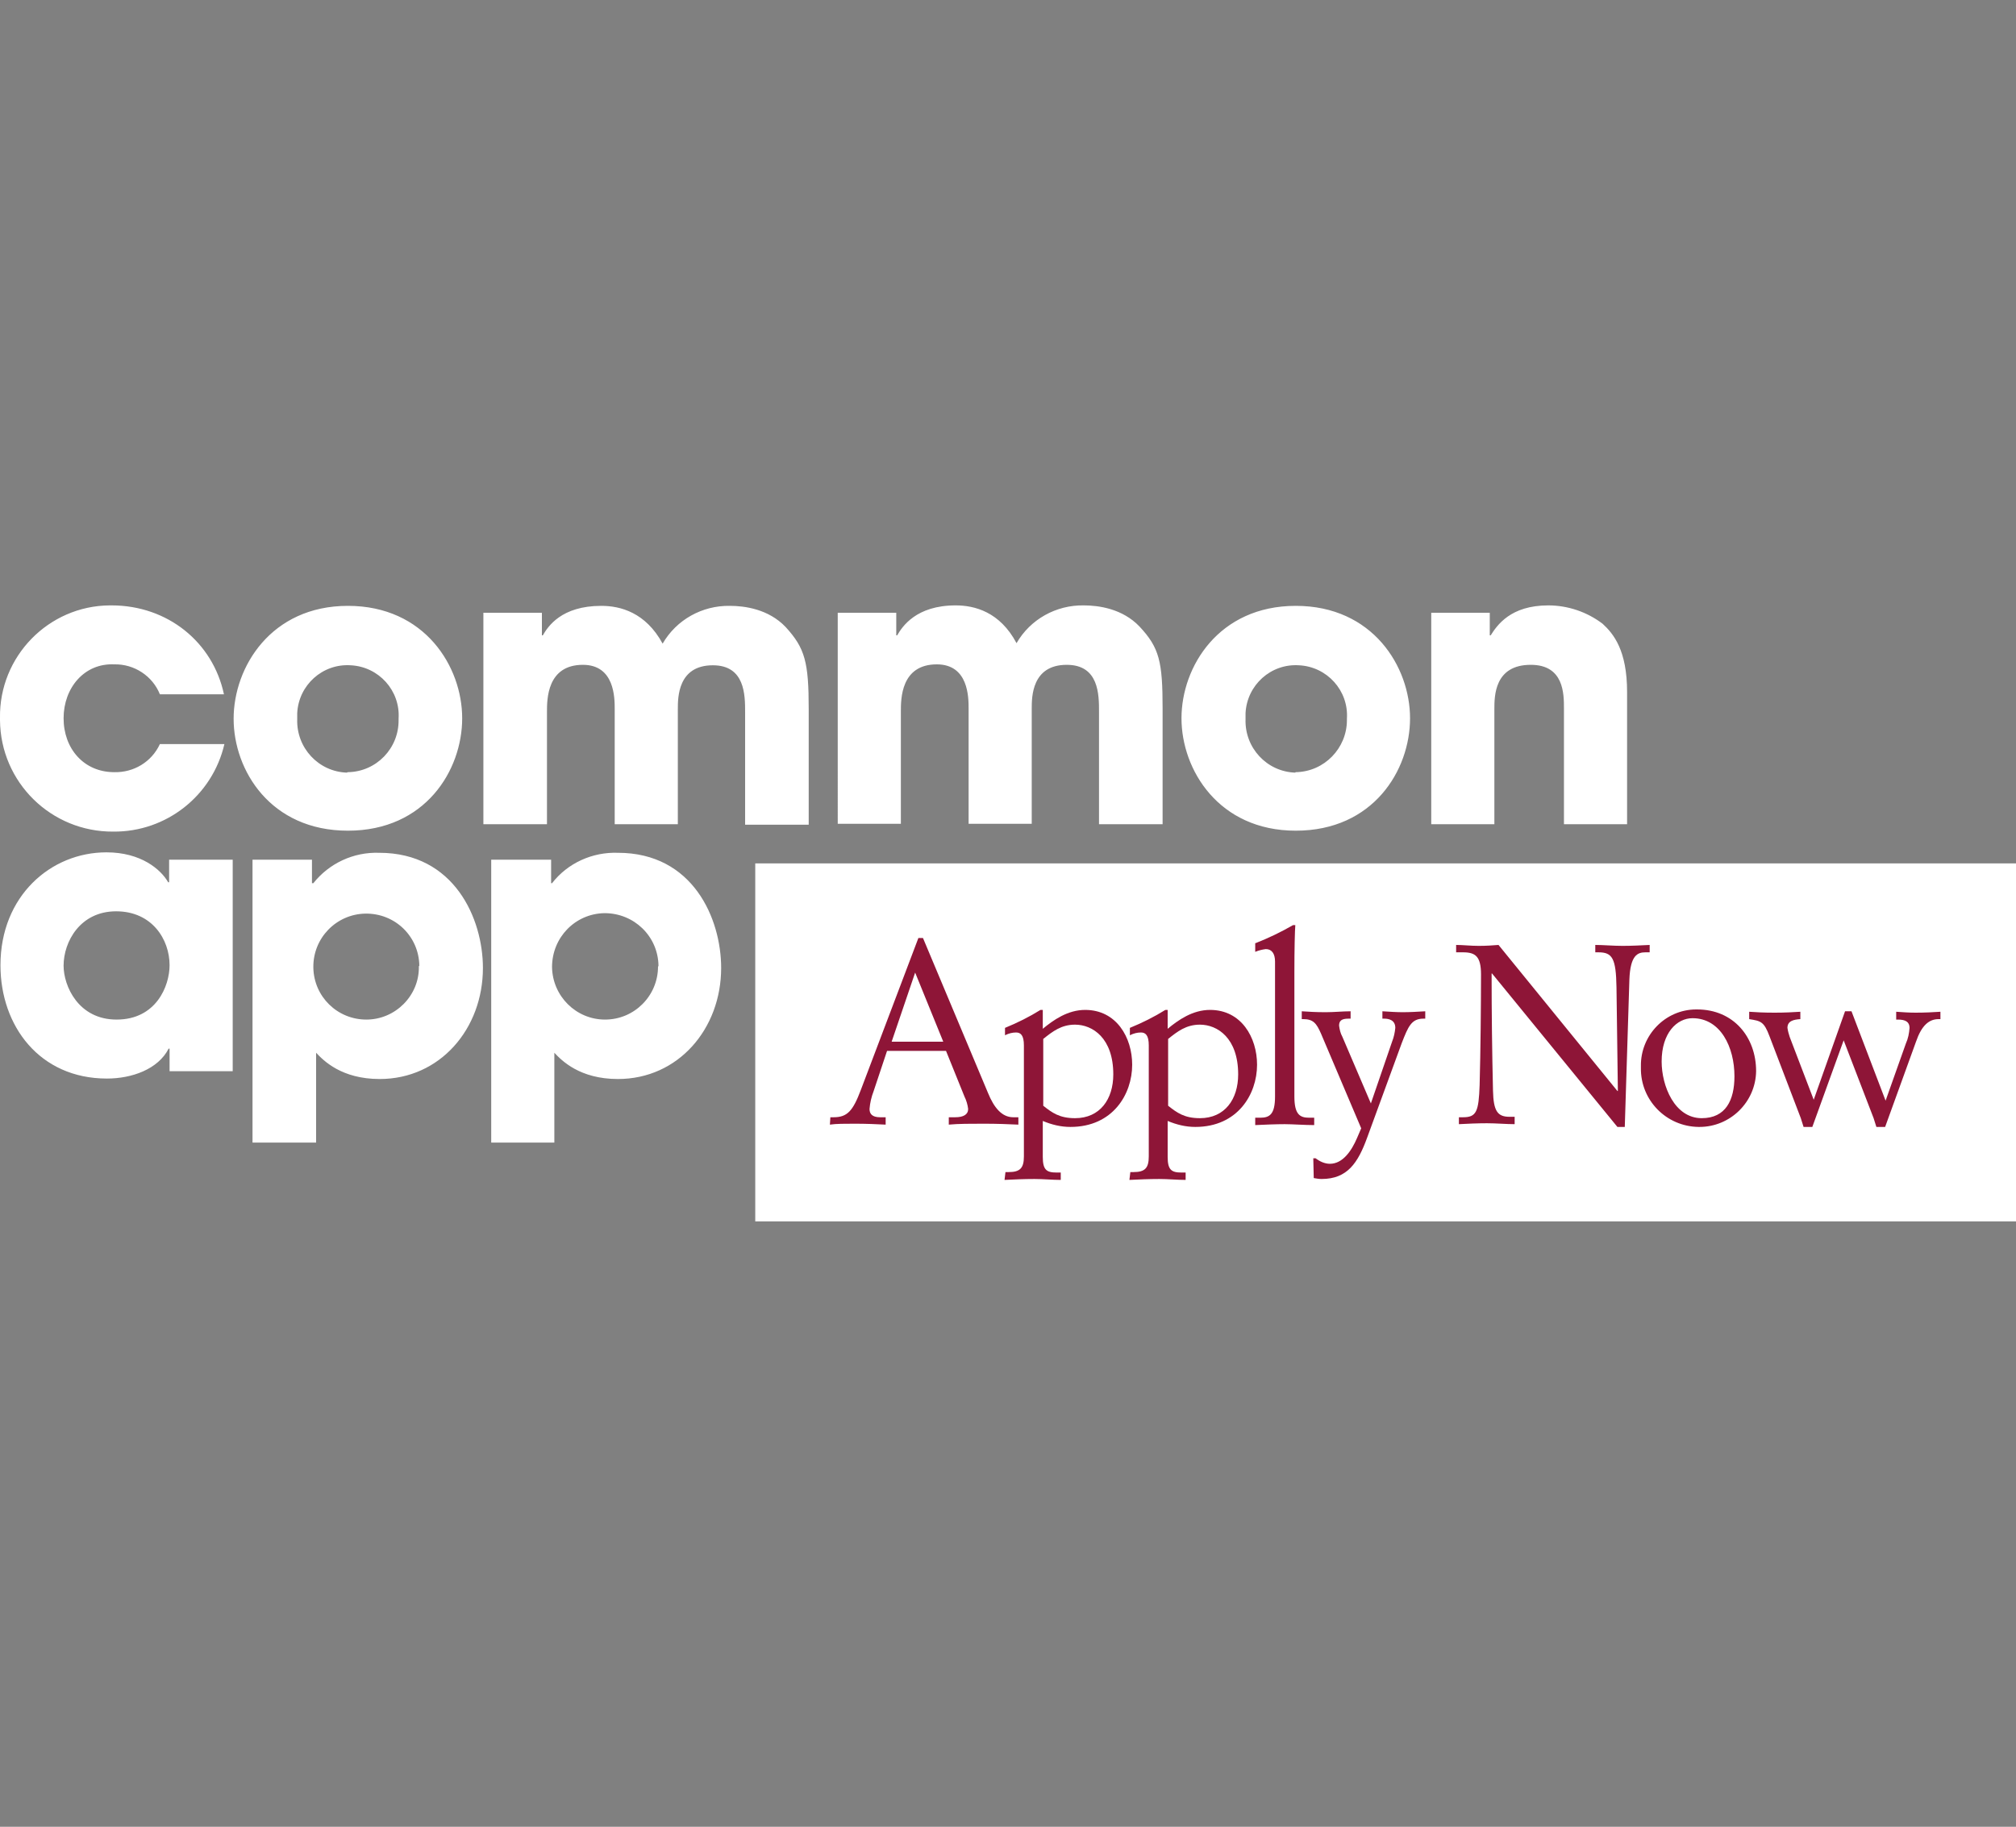
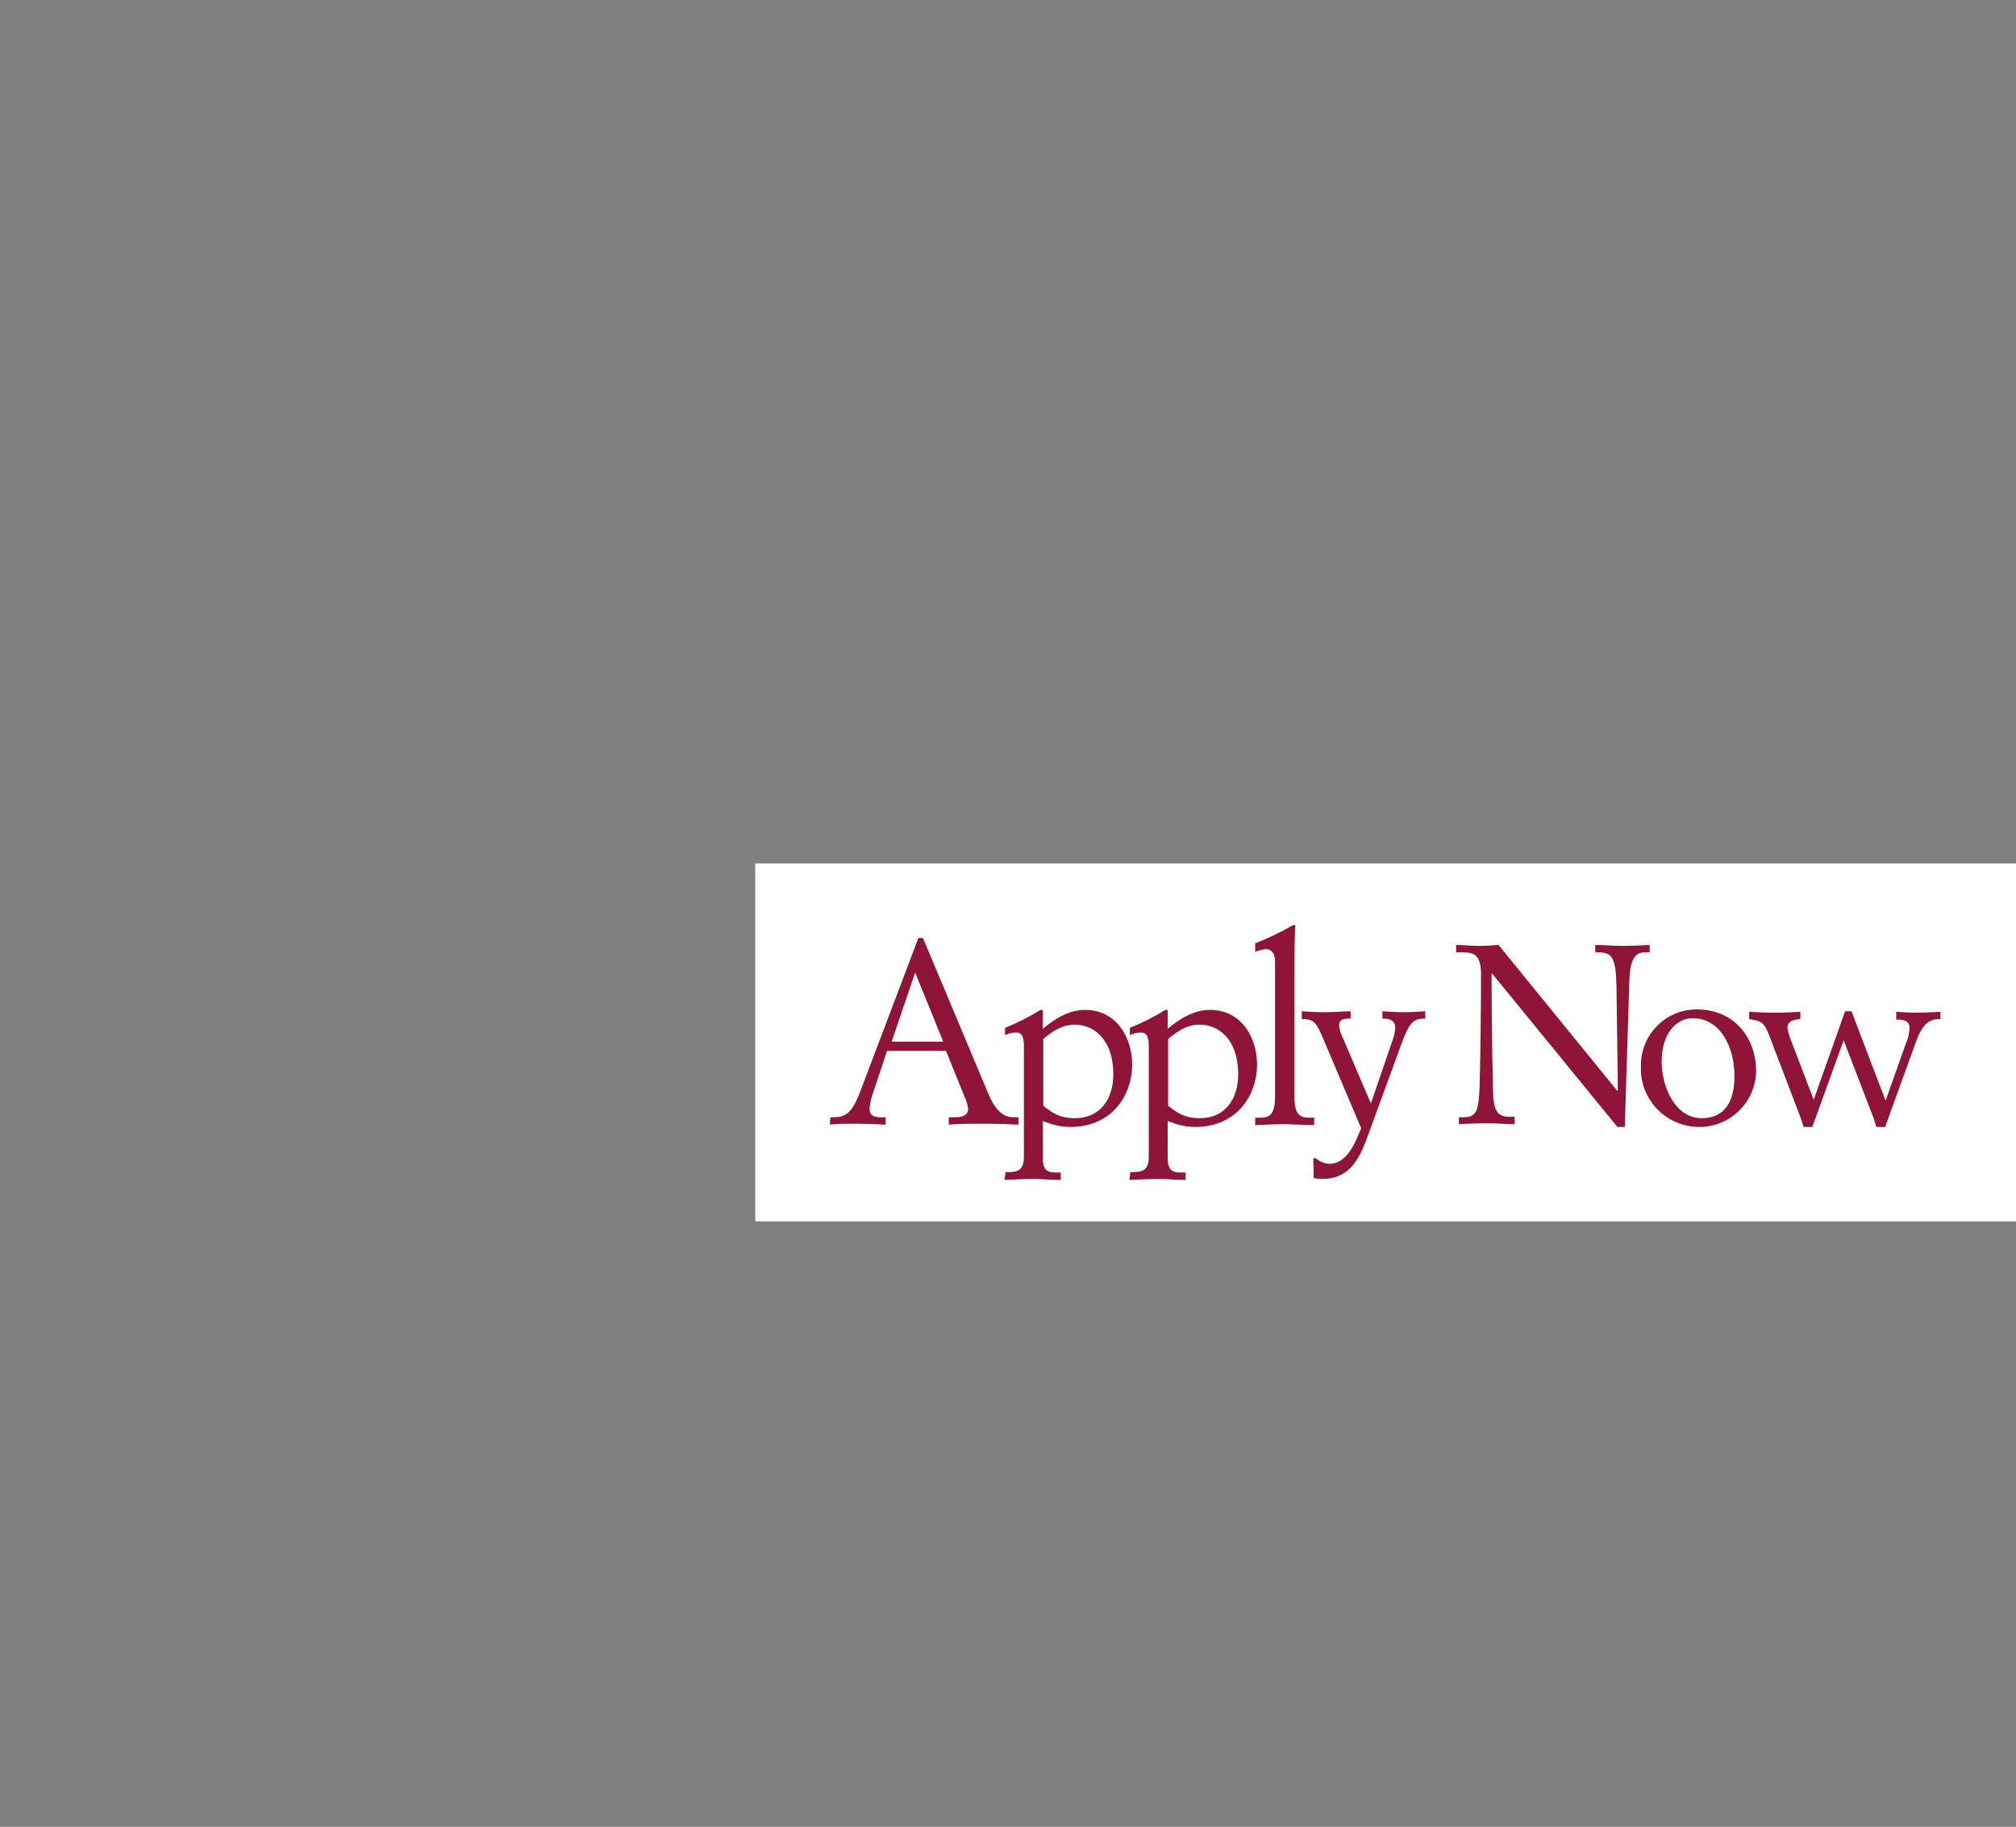
<svg xmlns="http://www.w3.org/2000/svg" id="Layer_1" viewBox="0 0 437.5 396.5">
  <rect x="0" y="0" width="437.5" height="396.5" fill="#808080" stroke="none" />
  <style>.st0,.st1{fill:#fff}.st3{fill:#8e1537}</style>
-   <path class="st0" d="M48.7 161.5c-2.6 11.2-12.6 19.1-24.1 19-13.5.1-24.5-10.7-24.6-24.2v-.5c-.2-13.3 10.5-24.3 23.8-24.4h.4c12.2 0 22 8 24.4 19.3H34.7c-1.6-4-5.6-6.6-9.9-6.5-6.5-.3-11 5.1-11 11.7s4.4 11.7 11 11.7c4.2.1 8.1-2.2 9.9-6.1h14zM75.5 131.5c16.7 0 24.8 13.2 24.8 24.4 0 11.3-8 24.4-24.8 24.4S50.7 167.2 50.7 156s8.1-24.5 24.8-24.5zm0 36.1c6.2-.1 11.1-5.2 11-11.4v-.2c.4-6.1-4.3-11.3-10.4-11.6-6.1-.4-11.3 4.3-11.6 10.4v1.3c-.2 6.2 4.6 11.4 10.8 11.6.1-.1.1-.1.2-.1zM104.7 133h12.9v4.9h.2c1.1-1.9 4-6.4 12.7-6.4 4.1 0 9.6 1.4 13.3 8.2 3-5.2 8.6-8.3 14.6-8.2 3.2 0 8.4.7 12.1 4.6 4.2 4.6 5 7.6 5 17.8V179h-13.8v-24.4c0-3.7 0-10.2-7-10.2-7.6 0-7.6 7-7.6 9.5v25h-13.7v-25c0-2.4 0-9.6-6.9-9.6-7.8 0-7.8 7.5-7.8 10.2v24.4h-13.8V133zM181.7 133h12.8v4.9h.2c1.1-1.9 4.1-6.5 12.7-6.5 4.1 0 9.6 1.4 13.2 8.2 3-5.2 8.6-8.3 14.6-8.2 3.2 0 8.4.7 12.1 4.6 4.3 4.6 5 7.6 5 17.8v25.1h-13.8v-24.4c0-3.7 0-10.2-7-10.2-7.6 0-7.6 7-7.6 9.5v25h-13.7v-25c0-2.4 0-9.6-6.9-9.6-7.8 0-7.8 7.5-7.8 10.2v24.4h-13.7V133zM281.2 131.5c16.7 0 24.8 13.2 24.8 24.4 0 11.3-8 24.4-24.8 24.4-16.7 0-24.8-13.2-24.8-24.4s8.1-24.4 24.8-24.4zm0 36.1c6.2-.1 11.1-5.2 11.1-11.3v-.3c.4-6.1-4.3-11.3-10.4-11.6-6.1-.4-11.3 4.3-11.6 10.4v1.3c-.2 6.2 4.6 11.4 10.8 11.6 0-.1.1-.1.1-.1zM310.5 133h12.8v4.9h.2c1.4-2.2 4.3-6.5 12.5-6.5 4.2 0 8.4 1.4 11.8 4 2.4 2.2 5.3 5.8 5.3 14.8v28.7h-13.7v-25.1c0-3.2 0-9.5-7.2-9.5-7.9 0-7.9 6.8-7.9 9.6v25h-13.7V133z" />
-   <path class="st1" d="M50.5 232.5H36.8v-4.9h-.2c-2.3 4.5-8 6.5-13.4 6.5C8.6 234.1.1 222.7.1 209.5c0-15 10.9-24.5 23-24.5 7.5 0 11.8 3.7 13.4 6.5h.2v-4.9h13.8v45.9zm-25.2-11.2c8.6 0 11.5-7.3 11.5-11.8 0-5.6-3.8-11.7-11.6-11.7s-11.4 6.6-11.4 11.8c0 4.4 3.2 11.7 11.5 11.7zM54.8 186.6h12.9v5.1h.3c3.4-4.3 8.7-6.8 14.3-6.6 16.3 0 22.5 14.3 22.5 25 0 13.2-9.3 24.1-22.4 24.1-8.3 0-12.2-4-13.8-5.7V248H54.8v-61.4zm36.2 23c-.1-6.4-5.3-11.4-11.7-11.3-6.3.1-11.4 5.3-11.3 11.7.1 6.3 5.2 11.3 11.5 11.3s11.5-5.2 11.4-11.5c0-.1 0-.1.1-.2zM106.7 186.6h12.9v5.1h.2c3.4-4.4 8.8-6.8 14.3-6.6 16.3 0 22.4 14.3 22.4 25 0 13.2-9.3 24.1-22.4 24.1-8.3 0-12.2-4-13.8-5.7V248h-13.7v-61.4zm36.2 23c-.1-6.4-5.3-11.4-11.7-11.4-6.4.1-11.4 5.3-11.4 11.7.1 6.3 5.2 11.4 11.5 11.4 6.4 0 11.5-5.2 11.5-11.5.1-.1.1-.1.1-.2z" />
  <path fill="#fff" d="M163.9 187.4v77.7h273.6v-77.7H163.9z" />
  <path class="st3" d="M180.2 242.5h.7c3 0 4.2-1.4 5.9-5.9l12.5-33h1l14.1 33.6c1.3 3.2 3 5.3 5.5 5.3h1.1v1.6c-2.1-.1-4.6-.2-7.5-.2-2.8 0-5.5 0-7.6.2v-1.6h1.4c1.8 0 2.8-.6 2.8-1.8-.1-.9-.4-1.9-.8-2.7l-4-9.9h-12.8l-2.9 8.7c-.5 1.3-.8 2.6-.9 3.9 0 1 .5 1.8 2.3 1.8h1.2v1.6c-1.9-.1-4.2-.2-6.7-.2-2.1 0-4.1 0-5.4.2l.1-1.6zm18.4-31.4l-5.1 15h11.2l-6.1-15z" />
  <path class="st3" d="M218.2 254.4h.7c2.5 0 3.3-.9 3.3-3.4v-24.1c0-2.2-.7-2.8-1.7-2.8-.8 0-1.6.2-2.4.6v-1.6c2.7-1.1 5.3-2.4 7.7-3.9h.5v4.1c2.3-1.9 5.4-4.1 9.2-4.1 6.8 0 10.2 6 10.2 11.9 0 6.4-4.2 13.5-13.4 13.5-2.1 0-4.1-.5-6-1.3v7.8c0 2.8.8 3.4 3 3.4h.9v1.6c-1.8 0-3.8-.2-5.7-.2-2.2 0-4.6.1-6.5.2l.2-1.7zm8.2-14.4c1.9 1.5 3.5 2.7 6.9 2.7 5.4 0 8.3-4.1 8.3-9.5 0-7.9-4.5-10.8-8.3-10.8-3 0-4.9 1.5-6.9 3.1V240z" />
  <path class="st3" d="M245.3 254.4h.7c2.5 0 3.3-.9 3.3-3.4v-24.1c0-2.2-.7-2.8-1.7-2.8-.8 0-1.6.2-2.4.6v-1.6c2.7-1.1 5.3-2.4 7.7-3.9h.5v4.1c2.3-1.9 5.4-4.1 9.2-4.1 6.8 0 10.2 6 10.2 11.9 0 6.4-4.2 13.5-13.4 13.5-2.1 0-4.1-.5-6-1.3v7.8c0 2.8.8 3.4 3 3.4h.9v1.6c-1.8 0-3.8-.2-5.7-.2-2.2 0-4.6.1-6.5.2l.2-1.7zm8.2-14.4c1.9 1.5 3.5 2.7 6.9 2.7 5.4 0 8.3-4.1 8.3-9.5 0-7.9-4.5-10.8-8.3-10.8-3 0-4.9 1.5-6.9 3.1V240z" />
  <path class="st3" d="M272.5 204.7c2.8-1.1 5.5-2.4 8.1-3.9h.5c-.1 1.2-.2 5.1-.2 10.4V238c0 3.9 1.2 4.6 3.2 4.6h1.1v1.6c-2.1 0-4.7-.2-6.4-.2-1.8 0-4.3.1-6.4.2v-1.6h1.1c2 0 3.2-.7 3.2-4.6v-29.3c0-1.7-.7-2.7-2-2.7-.8.1-1.6.3-2.3.6v-1.9z" />
  <path class="st3" d="M285 251.4h.5c.9.7 2 1.2 3.1 1.2 2.8 0 4.7-2.8 5.9-5.6l.9-2.1-8.7-20.5c-1-2.3-1.7-3.2-3.9-3.2h-.3v-1.7c1.6.1 3 .2 5.2.2 1.8 0 3.7-.2 5.4-.2v1.6h-.5c-1.5 0-2 .5-2 1.5.1.8.3 1.7.7 2.4l6.2 14.5 4.6-13.4c.4-1 .6-2 .7-3 0-1.7-1.4-2-2.4-2h-.4v-1.6c1.6.1 3.1.2 4.4.2 1.6 0 3.2-.1 4.9-.2v1.6h-.4c-2.6 0-3.3 1.7-4.7 5.3l-7.5 20.5c-2 5.5-4.3 9-9.9 9-.6 0-1.1-.1-1.7-.2l-.1-4.3zM316.6 242.5h.9c2.9 0 3.4-1.2 3.6-7 .2-7.2.3-17.6.3-24 0-3.9-1.2-4.8-3.9-4.8H316v-1.6c1.5 0 3.1.2 4.9.2 1.7 0 3-.1 4.3-.2l25.8 31.7h.1l-.3-22.5c-.1-6.3-.9-7.6-3.9-7.6h-.7v-1.6c1.7 0 3.9.2 5.9.2 2 0 3.9-.1 5.9-.2v1.6h-.9c-1.7 0-3.3.6-3.5 5.9l-1 32H351l-27.2-33.3h-.1c0 8.5.1 16.9.3 25.4.1 4.5 1 5.7 3.6 5.7h1.1v1.6c-1.8 0-4-.2-6-.2s-4.3.1-6.1.2v-1.5zM368.3 219.1c7.9 0 12.8 6 12.8 13.4-.1 6.7-5.6 12.1-12.3 12.1h-.2c-7-.1-12.6-5.8-12.5-12.8v-.4c-.1-6.7 5.3-12.3 12-12.3h.2zm-1 1.9c-3.4 0-6.7 3.2-6.7 9.4 0 5.3 2.8 12.3 8.7 12.3 5.2 0 7.1-3.9 7.1-9.1 0-6.3-3-12.6-9.1-12.6zM400.4 219.5h1.4l7.4 19.4 4.4-12.4c.5-1.1.7-2.2.8-3.4 0-1.3-.9-1.8-2.5-1.8h-.4v-1.7c1.4.1 2.8.2 4.2.2 2.1 0 3.9-.1 5.4-.2v1.6h-.4c-2.1 0-3.7 1.4-4.9 4.9l-6.7 18.5h-1.9c-.2-.6-.4-1.3-.6-1.9l-6.5-16.9-6.8 18.8h-1.9c-.2-.6-.4-1.3-.6-1.9l-6.8-17.8c-1.2-3.2-1.9-3.3-4.4-3.7v-1.6c1.4.1 3.1.2 5.5.2 2.2 0 4.1-.1 5.6-.2v1.6c-1.5.1-2.8.4-2.8 1.9.1.7.3 1.4.5 2l5.2 13.6 6.8-19.2z" />
</svg>